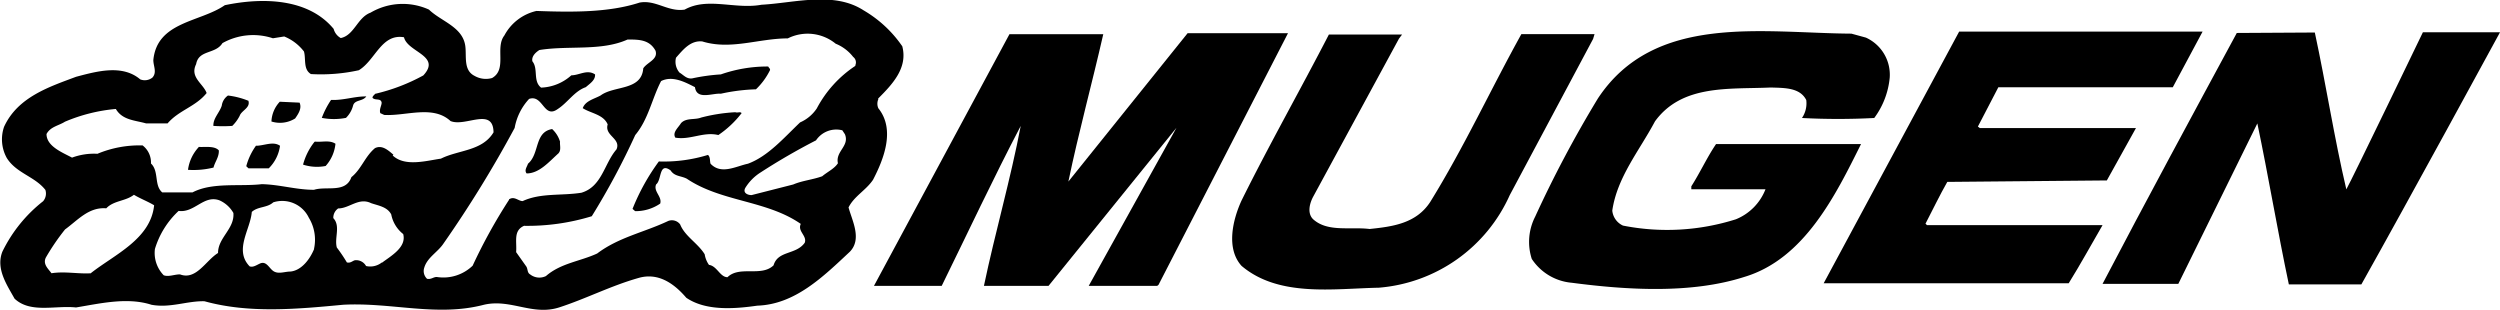
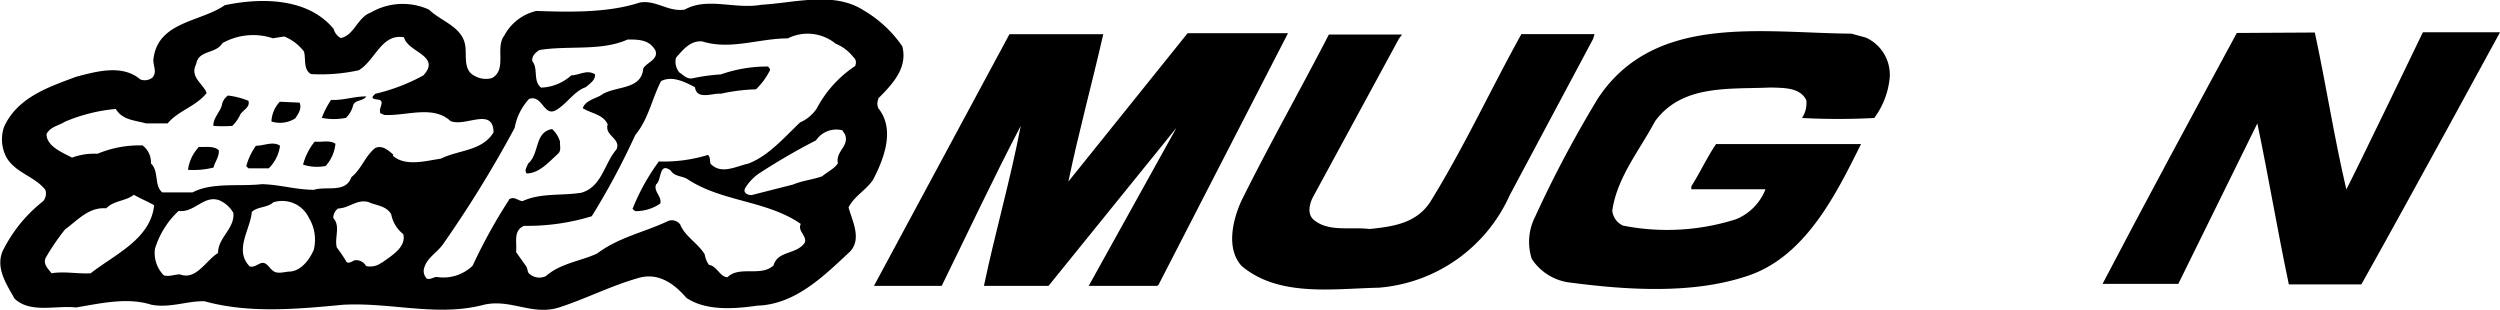
<svg xmlns="http://www.w3.org/2000/svg" viewBox="0 0 221.41 27.46">
  <title>Mugen Motorsports logo</title>
  <path d="M479.06,507c1.28-1.28,2.64-2.72,2.14-4.63a10.68,10.68,0,0,0-3.42-3.18c-2.64-1.71-6.1-.66-9.05-.5-2.33.43-4.78-.7-6.8.43-1.47.23-2.56-.89-4-.62-2.76.9-6.06.85-9.13.74a4.29,4.29,0,0,0-2.84,2.17c-.85,1.09.27,3-1.09,3.77a2,2,0,0,1-1.55-.19c-1-.5-.7-1.71-.82-2.64-.23-1.71-2.14-2.18-3.22-3.23a5.62,5.62,0,0,0-5.17.27c-1.17.43-1.44,2-2.64,2.25a1.3,1.3,0,0,1-.63-.81c-2.25-2.72-6.29-2.8-9.64-2.1-2.17,1.51-6,1.44-6.33,4.86,0,.54.34,1.08-.08,1.55a1.09,1.09,0,0,1-1.08.16c-1.6-1.36-3.89-.7-5.68-.23-2.37.89-5.17,1.79-6.38,4.43a3.41,3.41,0,0,0,.24,2.76c.85,1.36,2.48,1.63,3.42,2.83a1.05,1.05,0,0,1-.2,1,12.79,12.79,0,0,0-3.61,4.47c-.59,1.51.39,2.92,1.08,4.16,1.4,1.32,3.61.58,5.44.78,2.13-.35,4.54-.93,6.68-.24,1.67.31,3.15-.35,4.7-.31,3.93,1.09,8.16.7,12.28.31,4.31-.23,8.31,1.09,12.47,0,2.37-.55,4.31,1,6.68.23s4.54-1.9,7-2.6c1.71-.5,3.11.43,4.24,1.75,1.71,1.17,4.2,1,6.29.7,3.34-.11,5.83-2.56,8.2-4.78,1.09-1.13.19-2.76-.12-3.92.5-1,1.55-1.52,2.17-2.45.93-1.79,2-4.43.47-6.33a1,1,0,0,1,0-.81m-69.73,15.42c-1.09.08-2.33-.19-3.5,0-.31-.42-.78-.81-.5-1.39a19.89,19.89,0,0,1,1.7-2.49c1.13-.82,2.1-2,3.65-1.87.66-.7,1.71-.62,2.45-1.2.58.35,1.21.58,1.79.93-.31,3-3.49,4.35-5.59,6m11.26-1.78c-1.09.66-1.94,2.45-3.38,1.9-.5,0-1,.24-1.44.08a2.83,2.83,0,0,1-.78-2.33,7.58,7.58,0,0,1,2.1-3.37c1.41.19,2.22-1.44,3.61-.94a2.65,2.65,0,0,1,1.24,1.12c.12,1.4-1.36,2.18-1.36,3.54m8.51-.35c-.35.86-1.09,1.9-2.1,2-.5,0-1,.23-1.44,0s-.66-1-1.28-.7c-.27.12-.58.35-.89.24-1.4-1.44.07-3.27.19-4.82.54-.5,1.36-.35,1.9-.85a2.61,2.61,0,0,1,3.15,1.36,3.75,3.75,0,0,1,.46,2.76m6,1.21a1.65,1.65,0,0,1-1.39.31,1,1,0,0,0-1-.51c-.24.08-.39.27-.7.19a13.88,13.88,0,0,0-.89-1.32c-.23-.86.35-1.9-.31-2.6a1,1,0,0,1,.43-.86c1,0,1.82-1,2.91-.47.66.23,1.43.32,1.79,1A2.91,2.91,0,0,0,437,519c.31,1.17-1.09,1.94-1.87,2.53m1-9.56c-.46-.39-1-.89-1.63-.58-.89.74-1.21,1.87-2.09,2.57-.5,1.44-2.21.77-3.31,1.12-1.59,0-3-.46-4.62-.5-1.94.23-4.39-.19-6.14.73l-2.68,0c-.74-.62-.27-1.87-1-2.56a1.9,1.9,0,0,0-.74-1.6,9.64,9.64,0,0,0-4,.74,5.59,5.59,0,0,0-2.25.34c-.86-.46-2.26-1-2.26-2.09.35-.66,1.09-.74,1.63-1.09a14.87,14.87,0,0,1,4.51-1.13c.58,1,1.71,1,2.68,1.28l1.9,0c1-1.17,2.49-1.48,3.46-2.69-.31-.85-1.51-1.39-.93-2.56.23-1.29,1.71-.86,2.33-1.86a5.55,5.55,0,0,1,4.47-.43l1-.16a4.16,4.16,0,0,1,1.75,1.33c.19.66-.08,1.59.62,2a15.56,15.56,0,0,0,4.24-.34c1.47-.89,2-3.26,4-2.92.31,1.33,3.34,1.63,1.71,3.38a16.7,16.7,0,0,1-4.27,1.63c-.08.12-.23.19-.23.35.23.27.74,0,.81.43,0,.27-.23.58-.12.93l.35.16c1.94.11,4.31-.9,5.87.54,1.32.55,3.77-1.28,3.81,1-1,1.67-3.11,1.55-4.66,2.33-1.32.19-3.19.74-4.27-.28m10.3,3.93a47.23,47.23,0,0,0-3.22,5.83,3.73,3.73,0,0,1-3.18,1c-.31,0-.5.24-.86.16a.94.94,0,0,1-.24-1c.27-.9,1.21-1.37,1.71-2.14a103,103,0,0,0,6.29-10.22,5.08,5.08,0,0,1,1.28-2.57c1.24-.42,1.29,1.79,2.53.9.9-.58,1.48-1.59,2.49-1.94.35-.31.86-.62.82-1.13-.7-.47-1.4.08-2.1.08a4.22,4.22,0,0,1-2.68,1.09c-.74-.58-.23-1.67-.77-2.33-.09-.43.27-.78.62-1,2.6-.42,5.48.12,7.81-.93,1,0,1.94,0,2.48,1,.23.78-.73,1-1.09,1.55-.15,2-2.57,1.51-3.77,2.4-.55.31-1.36.47-1.59,1.13.73.47,1.83.55,2.21,1.44-.31,1,1.2,1.24.78,2.21-1.09,1.25-1.28,3.3-3.11,3.84-1.75.28-3.61,0-5.2.74-.39,0-.74-.47-1.21-.15m29.14-3.22c-.31.5-.93.77-1.4,1.17-.85.31-1.75.38-2.57.73l-3.69.94c-.35,0-.81-.2-.54-.66a4.24,4.24,0,0,1,1.36-1.36,56,56,0,0,1,4.89-2.83,2.16,2.16,0,0,1,2.33-.89l.23.35c.43,1.05-.86,1.51-.62,2.57m1.55-8.63a10.25,10.25,0,0,0-3.42,3.77,3.42,3.42,0,0,1-1.48,1.24c-1.47,1.4-2.84,3-4.62,3.66-1.05.22-2.37,1-3.31,0-.08-.23,0-.58-.23-.78a13.3,13.3,0,0,1-4.35.58,18.88,18.88,0,0,0-2.33,4.2l.23.2a3.83,3.83,0,0,0,2.22-.67c.19-.62-.63-1.08-.36-1.7.51-.39.23-2,1.28-1.24.35.55.93.47,1.44.74,3.06,2.06,7.07,1.9,10.09,4-.31.66.58,1.05.35,1.67-.78,1.09-2.37.67-2.76,2-1.09,1.05-3,0-4.08,1.05-.66,0-.93-1-1.64-1.09a2.23,2.23,0,0,1-.38-.94c-.62-1-1.75-1.59-2.17-2.64a.91.91,0,0,0-1.06-.31c-2.1,1-4.39,1.44-6.29,2.88-1.51.7-3.22.85-4.54,2a1.32,1.32,0,0,1-1.4-.15c-.27-.15-.19-.47-.34-.7L447,520.6c.08-.93-.27-1.9.7-2.33a19.41,19.41,0,0,0,6-.85,64.25,64.25,0,0,0,3.85-7.19c1.17-1.4,1.48-3.23,2.29-4.78,1-.5,2.1.08,3,.54.15,1.17,1.56.51,2.29.58a16.53,16.53,0,0,1,3.11-.39,6,6,0,0,0,1.25-1.71c0-.16-.12-.19-.16-.31a12.46,12.46,0,0,0-4.2.7,16.79,16.79,0,0,0-2.53.35c-.5.08-.78-.31-1.13-.51a1.47,1.47,0,0,1-.31-1.32c.62-.7,1.28-1.55,2.33-1.44,2.52.78,5-.27,7.57-.27a3.92,3.92,0,0,1,4.24.47,3.74,3.74,0,0,1,1.55,1.17.61.61,0,0,1,.19.74" transform="translate(-401.29 -498.27)" />
  <path d="M423.3,507.2a7.05,7.05,0,0,0-1.82-.47,1.3,1.3,0,0,0-.55.9c-.2.62-.78,1.13-.74,1.79a12.1,12.1,0,0,0,1.67,0,3.38,3.38,0,0,0,.66-.9c.16-.46.93-.69.78-1.28" transform="translate(-401.29 -498.27)" />
  <path d="M430.61,507.12a7.67,7.67,0,0,0-.82,1.59,5.56,5.56,0,0,0,2.14,0,2.34,2.34,0,0,0,.63-1.09c.15-.54.85-.35,1.17-.81l-.08,0c-1,0-1.94.35-3,.31" transform="translate(-401.29 -498.27)" />
  <path d="M426.07,507.28a2.71,2.71,0,0,0-.74,1.75,2.52,2.52,0,0,0,2.1-.27c.27-.39.62-.89.39-1.4Z" transform="translate(-401.29 -498.27)" />
-   <path d="M466.39,508.21a15.22,15.22,0,0,0-3,.47c-.58.23-1.33,0-1.79.5-.23.39-.78.81-.5,1.28,1.32.23,2.49-.55,3.81-.23a8.84,8.84,0,0,0,2.06-1.94c-.11-.16-.39,0-.54-.08" transform="translate(-401.29 -498.27)" />
  <path d="M450.77,511.82c.24-.27.08-.74.12-1a2.48,2.48,0,0,0-.7-1.12c-1.59.27-1.09,2.18-2.14,3.07-.08.27-.35.58-.12.86,1.13,0,2-1.05,2.83-1.79" transform="translate(-401.29 -498.27)" />
  <path d="M429.13,510.85a5.48,5.48,0,0,0-1,2,4,4,0,0,0,2,.12A3.45,3.45,0,0,0,431,511c-.54-.35-1.17-.12-1.82-.19" transform="translate(-401.29 -498.27)" />
  <path d="M424,511.12a5.57,5.57,0,0,0-.9,1.87l.2.19,1.79,0a3.44,3.44,0,0,0,1-2c-.62-.43-1.4,0-2.14,0" transform="translate(-401.29 -498.27)" />
  <path d="M418.88,511.31a3.64,3.64,0,0,0-.94,2,7.35,7.35,0,0,0,2.26-.2c.12-.5.5-.93.47-1.52-.39-.43-1.24-.27-1.79-.31" transform="translate(-401.29 -498.27)" />
  <path d="M566.54,501.6a3.61,3.61,0,0,1,2.11,3.56,7.1,7.1,0,0,1-1.37,3.56,61,61,0,0,1-6.4,0,2.32,2.32,0,0,0,.38-1.59c-.56-1.11-1.93-1.07-3.14-1.11-3.69.17-7.86-.3-10.26,3-1.37,2.58-3.35,4.94-3.78,7.9a1.63,1.63,0,0,0,.95,1.33,20.14,20.14,0,0,0,10-.56,4.71,4.71,0,0,0,2.62-2.66h-6.57v-.26c.77-1.2,1.37-2.53,2.19-3.74l12.84,0c-2.23,4.47-5,10.18-10.35,11.77-4.68,1.5-10.35,1.16-15.29.51a4.72,4.72,0,0,1-3.52-2.11,4.9,4.9,0,0,1,.3-3.74A102.1,102.1,0,0,1,542.8,507c5-7.6,14.6-5.8,22.46-5.75Z" transform="translate(-401.29 -498.27)" />
  <path d="M606.3,501.15c1,4.64,1.72,9.34,2.79,13.89.51-.9,6.78-13.91,6.78-13.91l6.83,0s-8.2,15.07-12.28,22.33H604c-1-4.73-1.8-9.54-2.79-14.26l-7,14.21H587.5c3.91-7.47,7.9-14.84,11.89-22.22Z" transform="translate(-401.29 -498.27)" />
-   <path d="M593.72,506l-15.45,0-1.81,3.48.17.13h13.83l-2.58,4.64-14.13.13c-.69,1.21-1.28,2.45-1.93,3.7l.13.13H587.5c-1,1.72-1.93,3.43-3,5.15H562.8l12-22.29h21.56Z" transform="translate(-401.29 -498.27)" />
  <path d="M525.19,501.69l-7.6,14c-.3.56-.56,1.46,0,2,1.29,1.16,3.27.65,5,.86,2-.21,4.12-.47,5.37-2.4,3-4.85,5.37-10,8.07-14.86h6.48l-.13.43-7.38,13.83a13.93,13.93,0,0,1-11.6,8.2c-4,.08-8.85.86-12.15-1.93-1.41-1.55-.77-4.13,0-5.8,2.45-4.94,5.2-9.79,7.73-14.69h6.48Z" transform="translate(-401.29 -498.27)" />
  <path d="M503.89,523.5l-.12.09h-6.06l7.77-14-11.33,14h-5.72c1-4.76,2.36-9.44,3.26-14.17-2.45,4.68-4.68,9.45-7,14.17h-6l12-22.29H499c-1,4.39-2.19,8.72-3.09,13.05l10.56-13.14h8.89Z" transform="translate(-401.29 -498.27)" />
</svg>